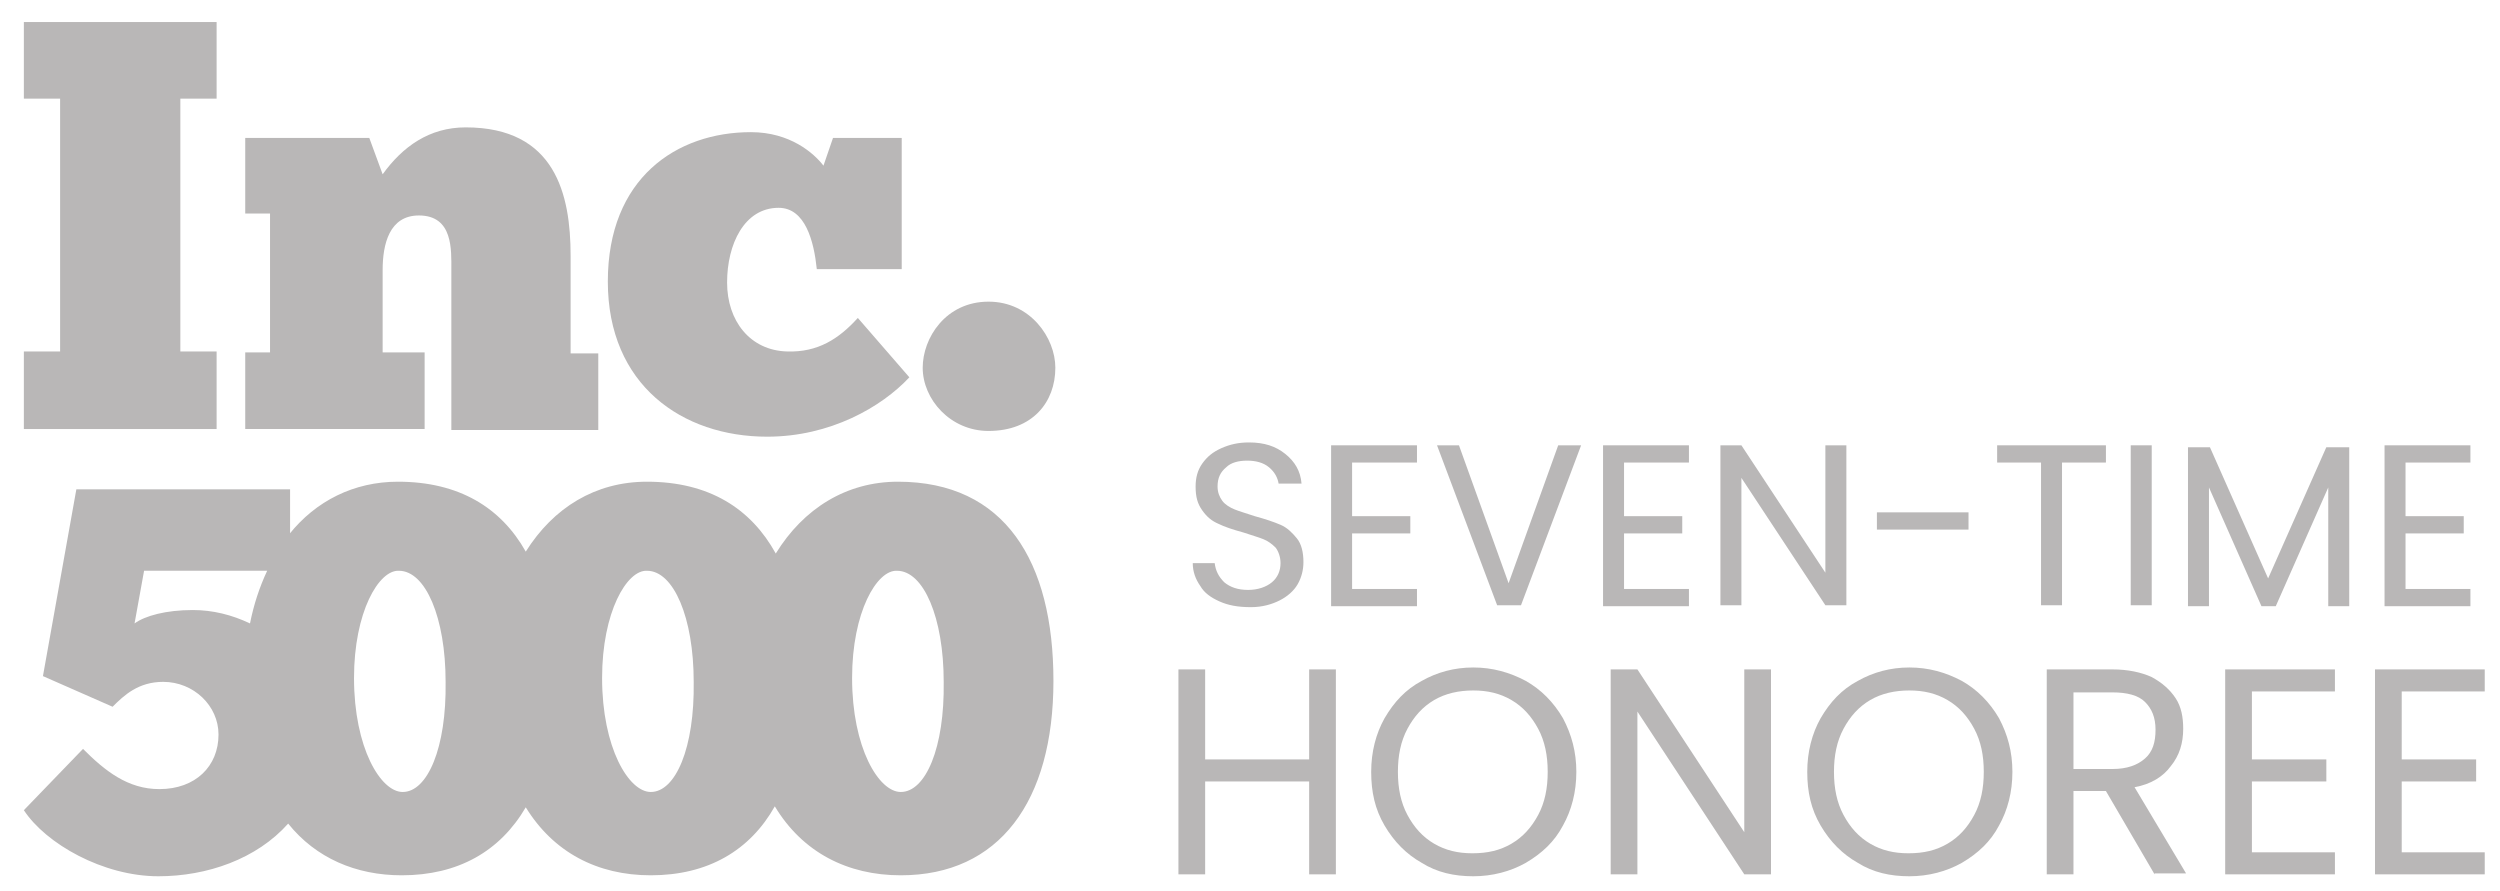
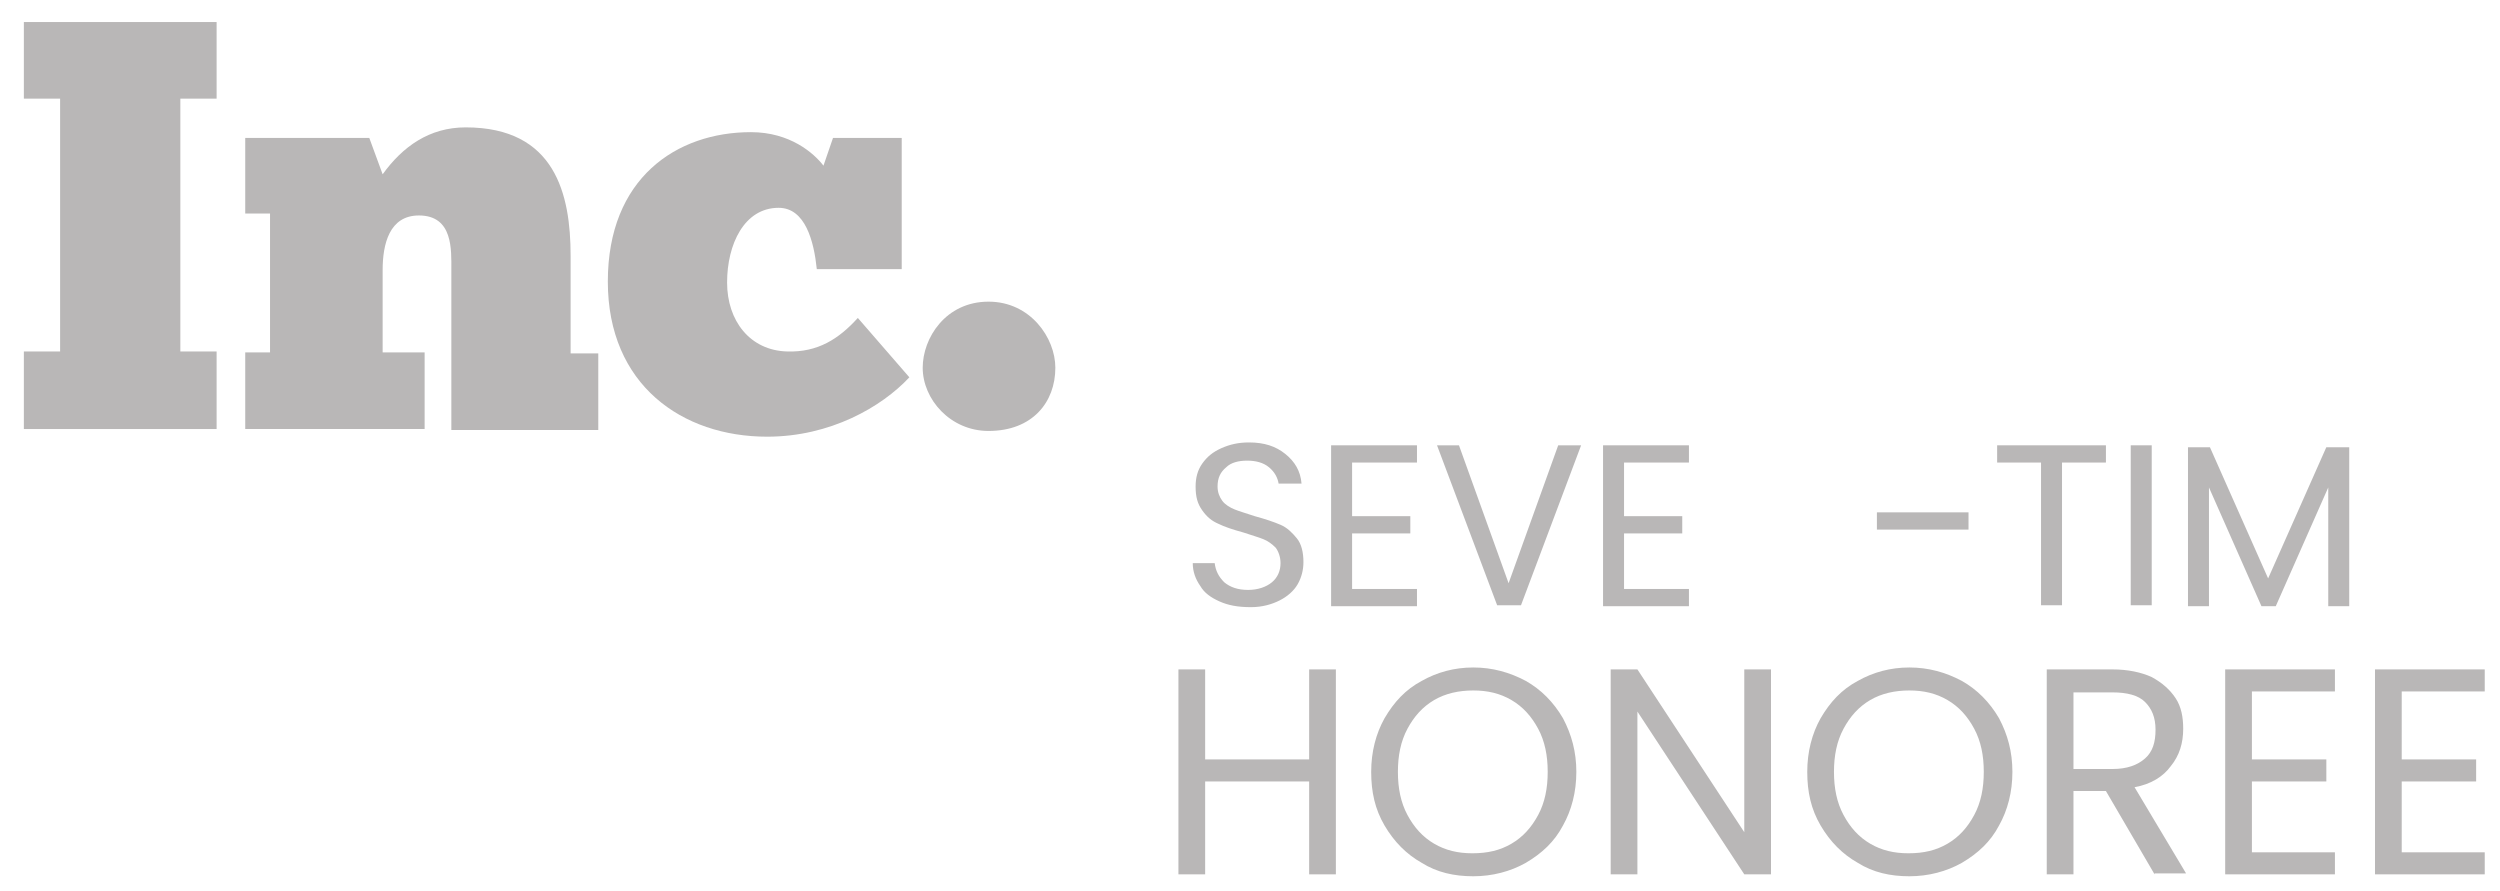
<svg xmlns="http://www.w3.org/2000/svg" width="160" height="57" viewBox="0 0 160 57" fill="none">
  <path d="M78.046 38.49C77.496 38.245 77.069 37.939 76.824 37.51C76.519 37.081 76.336 36.59 76.336 36.039H77.74C77.802 36.529 77.985 36.897 78.351 37.264C78.718 37.571 79.206 37.755 79.878 37.755C80.489 37.755 81.038 37.571 81.405 37.264C81.771 36.958 81.954 36.529 81.954 36.039C81.954 35.671 81.832 35.303 81.649 35.058C81.405 34.813 81.16 34.629 80.855 34.507C80.55 34.384 80.122 34.261 79.573 34.078C78.901 33.894 78.351 33.71 77.985 33.526C77.557 33.342 77.252 33.097 76.947 32.668C76.641 32.239 76.519 31.81 76.519 31.136C76.519 30.584 76.641 30.094 76.947 29.665C77.252 29.235 77.618 28.929 78.168 28.684C78.718 28.439 79.267 28.316 79.939 28.316C80.916 28.316 81.649 28.561 82.26 29.052C82.87 29.542 83.237 30.155 83.298 30.952H81.832C81.771 30.584 81.588 30.216 81.221 29.91C80.855 29.603 80.366 29.481 79.817 29.481C79.267 29.481 78.779 29.603 78.473 29.91C78.107 30.216 77.924 30.584 77.924 31.136C77.924 31.503 78.046 31.81 78.229 32.055C78.412 32.3 78.718 32.484 79.023 32.606C79.328 32.729 79.756 32.852 80.305 33.035C80.977 33.219 81.527 33.403 81.954 33.587C82.382 33.771 82.687 34.078 82.992 34.445C83.298 34.813 83.42 35.364 83.42 35.977C83.42 36.468 83.298 36.958 83.053 37.387C82.809 37.816 82.382 38.184 81.893 38.429C81.405 38.674 80.794 38.858 80.061 38.858C79.206 38.858 78.595 38.736 78.046 38.49Z" fill="#B9B7B7" />
  <path d="M86.534 29.603V33.035H90.26V34.139H86.534V37.694H90.687V38.797H85.191V28.5H90.687V29.603H86.534Z" fill="#B9B7B7" />
  <path d="M101.191 28.5L97.344 38.736H95.817L91.969 28.5H93.374L96.55 37.326L99.725 28.5H101.191Z" fill="#B9B7B7" />
  <path d="M103.939 29.603V33.035H107.664V34.139H103.939V37.694H108.092V38.797H102.595V28.5H108.092V29.603H103.939Z" fill="#B9B7B7" />
-   <path d="M118.168 38.736H116.824L111.45 30.584V38.736H110.107V28.5H111.45L116.824 36.652V28.5H118.168V38.736Z" fill="#B9B7B7" />
  <path d="M125.985 32.79V33.894H120.122V32.79H125.985Z" fill="#B9B7B7" />
  <path d="M134.779 28.5V29.603H131.969V38.736H130.626V29.603H127.817V28.5H134.779Z" fill="#B9B7B7" />
  <path d="M137.71 28.5V38.736H136.366V28.5H137.71Z" fill="#B9B7B7" />
  <path d="M150.351 28.623V38.797H149.008V31.197L145.649 38.797H144.733L141.374 31.197V38.797H140.031V28.623H141.435L145.16 37.019L148.885 28.623H150.351Z" fill="#B9B7B7" />
-   <path d="M153.954 29.603V33.035H157.679V34.139H153.954V37.694H158.107V38.797H152.611V28.5H158.107V29.603H153.954Z" fill="#B9B7B7" />
  <path d="M85.496 42.842V55.958H83.786V50.013H77.13V55.958H75.42V42.842H77.13V48.603H83.786V42.842H85.496Z" fill="#B9B7B7" />
  <path d="M90.992 55.223C90.015 54.671 89.221 53.874 88.611 52.832C88 51.79 87.756 50.687 87.756 49.4C87.756 48.113 88.061 46.948 88.611 45.968C89.221 44.926 89.954 44.129 90.992 43.577C91.969 43.026 93.069 42.719 94.29 42.719C95.511 42.719 96.611 43.026 97.649 43.577C98.626 44.129 99.42 44.926 100.031 45.968C100.58 47.01 100.886 48.113 100.886 49.4C100.886 50.687 100.58 51.852 100.031 52.832C99.481 53.874 98.687 54.61 97.649 55.223C96.672 55.774 95.511 56.081 94.29 56.081C93.069 56.081 91.969 55.836 90.992 55.223ZM96.733 53.997C97.466 53.568 98.015 52.955 98.443 52.158C98.87 51.361 99.053 50.442 99.053 49.4C99.053 48.358 98.87 47.439 98.443 46.642C98.015 45.845 97.466 45.232 96.733 44.803C96 44.374 95.206 44.19 94.29 44.19C93.374 44.19 92.519 44.374 91.786 44.803C91.053 45.232 90.504 45.845 90.076 46.642C89.649 47.439 89.466 48.358 89.466 49.4C89.466 50.442 89.649 51.361 90.076 52.158C90.504 52.955 91.053 53.568 91.786 53.997C92.519 54.426 93.313 54.61 94.229 54.61C95.206 54.61 96 54.426 96.733 53.997Z" fill="#B9B7B7" />
  <path d="M113.344 55.958H111.634L104.794 45.539V55.958H103.084V42.842H104.794L111.634 53.261V42.842H113.344V55.958Z" fill="#B9B7B7" />
  <path d="M118.901 55.223C117.924 54.671 117.13 53.874 116.519 52.832C115.908 51.79 115.664 50.687 115.664 49.4C115.664 48.113 115.969 46.948 116.519 45.968C117.13 44.926 117.863 44.129 118.901 43.577C119.878 43.026 120.977 42.719 122.198 42.719C123.42 42.719 124.519 43.026 125.557 43.577C126.534 44.129 127.328 44.926 127.939 45.968C128.489 47.01 128.794 48.113 128.794 49.4C128.794 50.687 128.489 51.852 127.939 52.832C127.389 53.874 126.595 54.61 125.557 55.223C124.58 55.774 123.42 56.081 122.198 56.081C120.977 56.081 119.878 55.836 118.901 55.223ZM124.641 53.997C125.374 53.568 125.924 52.955 126.351 52.158C126.779 51.361 126.962 50.442 126.962 49.4C126.962 48.358 126.779 47.439 126.351 46.642C125.924 45.845 125.374 45.232 124.641 44.803C123.908 44.374 123.115 44.19 122.198 44.19C121.282 44.19 120.427 44.374 119.695 44.803C118.962 45.232 118.412 45.845 117.985 46.642C117.557 47.439 117.374 48.358 117.374 49.4C117.374 50.442 117.557 51.361 117.985 52.158C118.412 52.955 118.962 53.568 119.695 53.997C120.427 54.426 121.221 54.61 122.137 54.61C123.115 54.61 123.908 54.426 124.641 53.997Z" fill="#B9B7B7" />
  <path d="M137.893 55.958L134.779 50.626H132.702V55.958H130.992V42.842H135.206C136.183 42.842 137.038 43.026 137.71 43.332C138.382 43.7 138.87 44.129 139.237 44.681C139.603 45.232 139.725 45.906 139.725 46.642C139.725 47.561 139.481 48.358 138.931 49.032C138.443 49.706 137.649 50.197 136.611 50.381L139.908 55.897H137.893V55.958ZM132.702 49.216H135.206C136.122 49.216 136.794 48.971 137.282 48.542C137.771 48.113 137.954 47.5 137.954 46.703C137.954 45.906 137.71 45.355 137.282 44.926C136.855 44.497 136.122 44.313 135.206 44.313H132.702V49.216Z" fill="#B9B7B7" />
  <path d="M144.122 44.252V48.603H148.886V50.013H144.122V54.548H149.435V55.958H142.412V42.842H149.435V44.252H144.122Z" fill="#B9B7B7" />
  <path d="M153.71 44.252V48.603H158.473V50.013H153.71V54.548H159.023V55.958H152V42.842H159.023V44.252H153.71Z" fill="#B9B7B7" />
  <path d="M1.527 1.41H13.863V6.313H11.542V22.494H13.863V27.458H1.527V22.494H3.847V6.313H1.527V1.41Z" fill="#B9B7B7" />
  <path d="M27.114 27.458H15.695V22.555H17.282V13.668H15.695V8.826H23.634L24.489 11.155C25.771 9.377 27.481 8.152 29.802 8.152C35.542 8.152 36.519 12.442 36.519 16.364V22.616H38.29V27.519H28.886V17.284C28.886 15.997 29.008 13.79 26.809 13.79C24.916 13.79 24.489 15.629 24.489 17.284V22.555H27.176V27.458H27.114Z" fill="#B9B7B7" />
  <path d="M49.832 13.3C47.634 13.3 46.534 15.629 46.534 18.081C46.534 20.532 48 22.432 50.382 22.494C52.336 22.555 53.679 21.697 54.901 20.348L58.199 24.148C56.428 26.048 53.13 27.948 49.099 27.948C43.664 27.948 38.901 24.639 38.901 18.019C38.901 11.4 43.298 8.458 48.061 8.458C50.565 8.458 52.092 9.806 52.702 10.603L53.313 8.826H57.71V17.223H52.275C52.092 15.445 51.542 13.3 49.832 13.3Z" fill="#B9B7B7" />
  <path d="M63.267 19.306C65.954 19.306 67.542 21.635 67.542 23.535C67.542 25.742 66.076 27.581 63.267 27.581C60.825 27.581 59.053 25.558 59.053 23.535C59.053 21.635 60.519 19.306 63.267 19.306Z" fill="#B9B7B7" />
-   <path d="M57.466 30.829C54.168 30.829 51.42 32.545 49.649 35.426C48.061 32.545 45.374 30.829 41.405 30.829C38.107 30.829 35.42 32.484 33.649 35.303C32.061 32.484 29.374 30.829 25.466 30.829C22.657 30.829 20.214 32.055 18.504 34.2L16.733 34.506L17.099 36.529C16.611 37.571 16.244 38.674 16 39.9C14.84 39.348 13.618 39.042 12.336 39.042C10.626 39.042 9.282 39.41 8.611 39.9L9.221 36.529H17.16C17.588 35.671 18.015 34.935 18.565 34.261V31.319H4.886L2.748 43.271L7.206 45.232C7.939 44.497 8.855 43.639 10.443 43.639C12.397 43.639 13.985 45.171 13.985 47.01C13.985 49.032 12.519 50.503 10.198 50.503C8.183 50.503 6.718 49.339 5.313 47.929L1.527 51.852C2.931 53.997 6.595 56.081 10.137 56.081C13.252 56.081 16.427 54.977 18.443 52.71C20.214 54.916 22.779 56.019 25.71 56.019C29.313 56.019 32 54.487 33.649 51.668C35.42 54.548 38.229 56.019 41.649 56.019C45.313 56.019 48 54.426 49.588 51.606C51.359 54.548 54.229 56.019 57.649 56.019C63.939 56.019 67.42 51.3 67.42 43.577C67.42 35.916 64.305 30.829 57.466 30.829ZM25.771 50.687C24.366 50.687 22.657 47.868 22.657 43.394C22.657 39.164 24.244 36.468 25.527 36.529C27.237 36.529 28.519 39.532 28.519 43.639C28.58 47.868 27.359 50.687 25.771 50.687ZM41.649 50.687C40.244 50.687 38.534 47.868 38.534 43.394C38.534 39.164 40.122 36.468 41.405 36.529C43.114 36.529 44.397 39.532 44.397 43.639C44.458 47.868 43.237 50.687 41.649 50.687ZM57.649 50.687C56.244 50.687 54.534 47.868 54.534 43.394C54.534 39.164 56.122 36.468 57.405 36.529C59.114 36.529 60.397 39.532 60.397 43.639C60.458 47.868 59.237 50.687 57.649 50.687Z" fill="#B9B7B7" />
</svg>